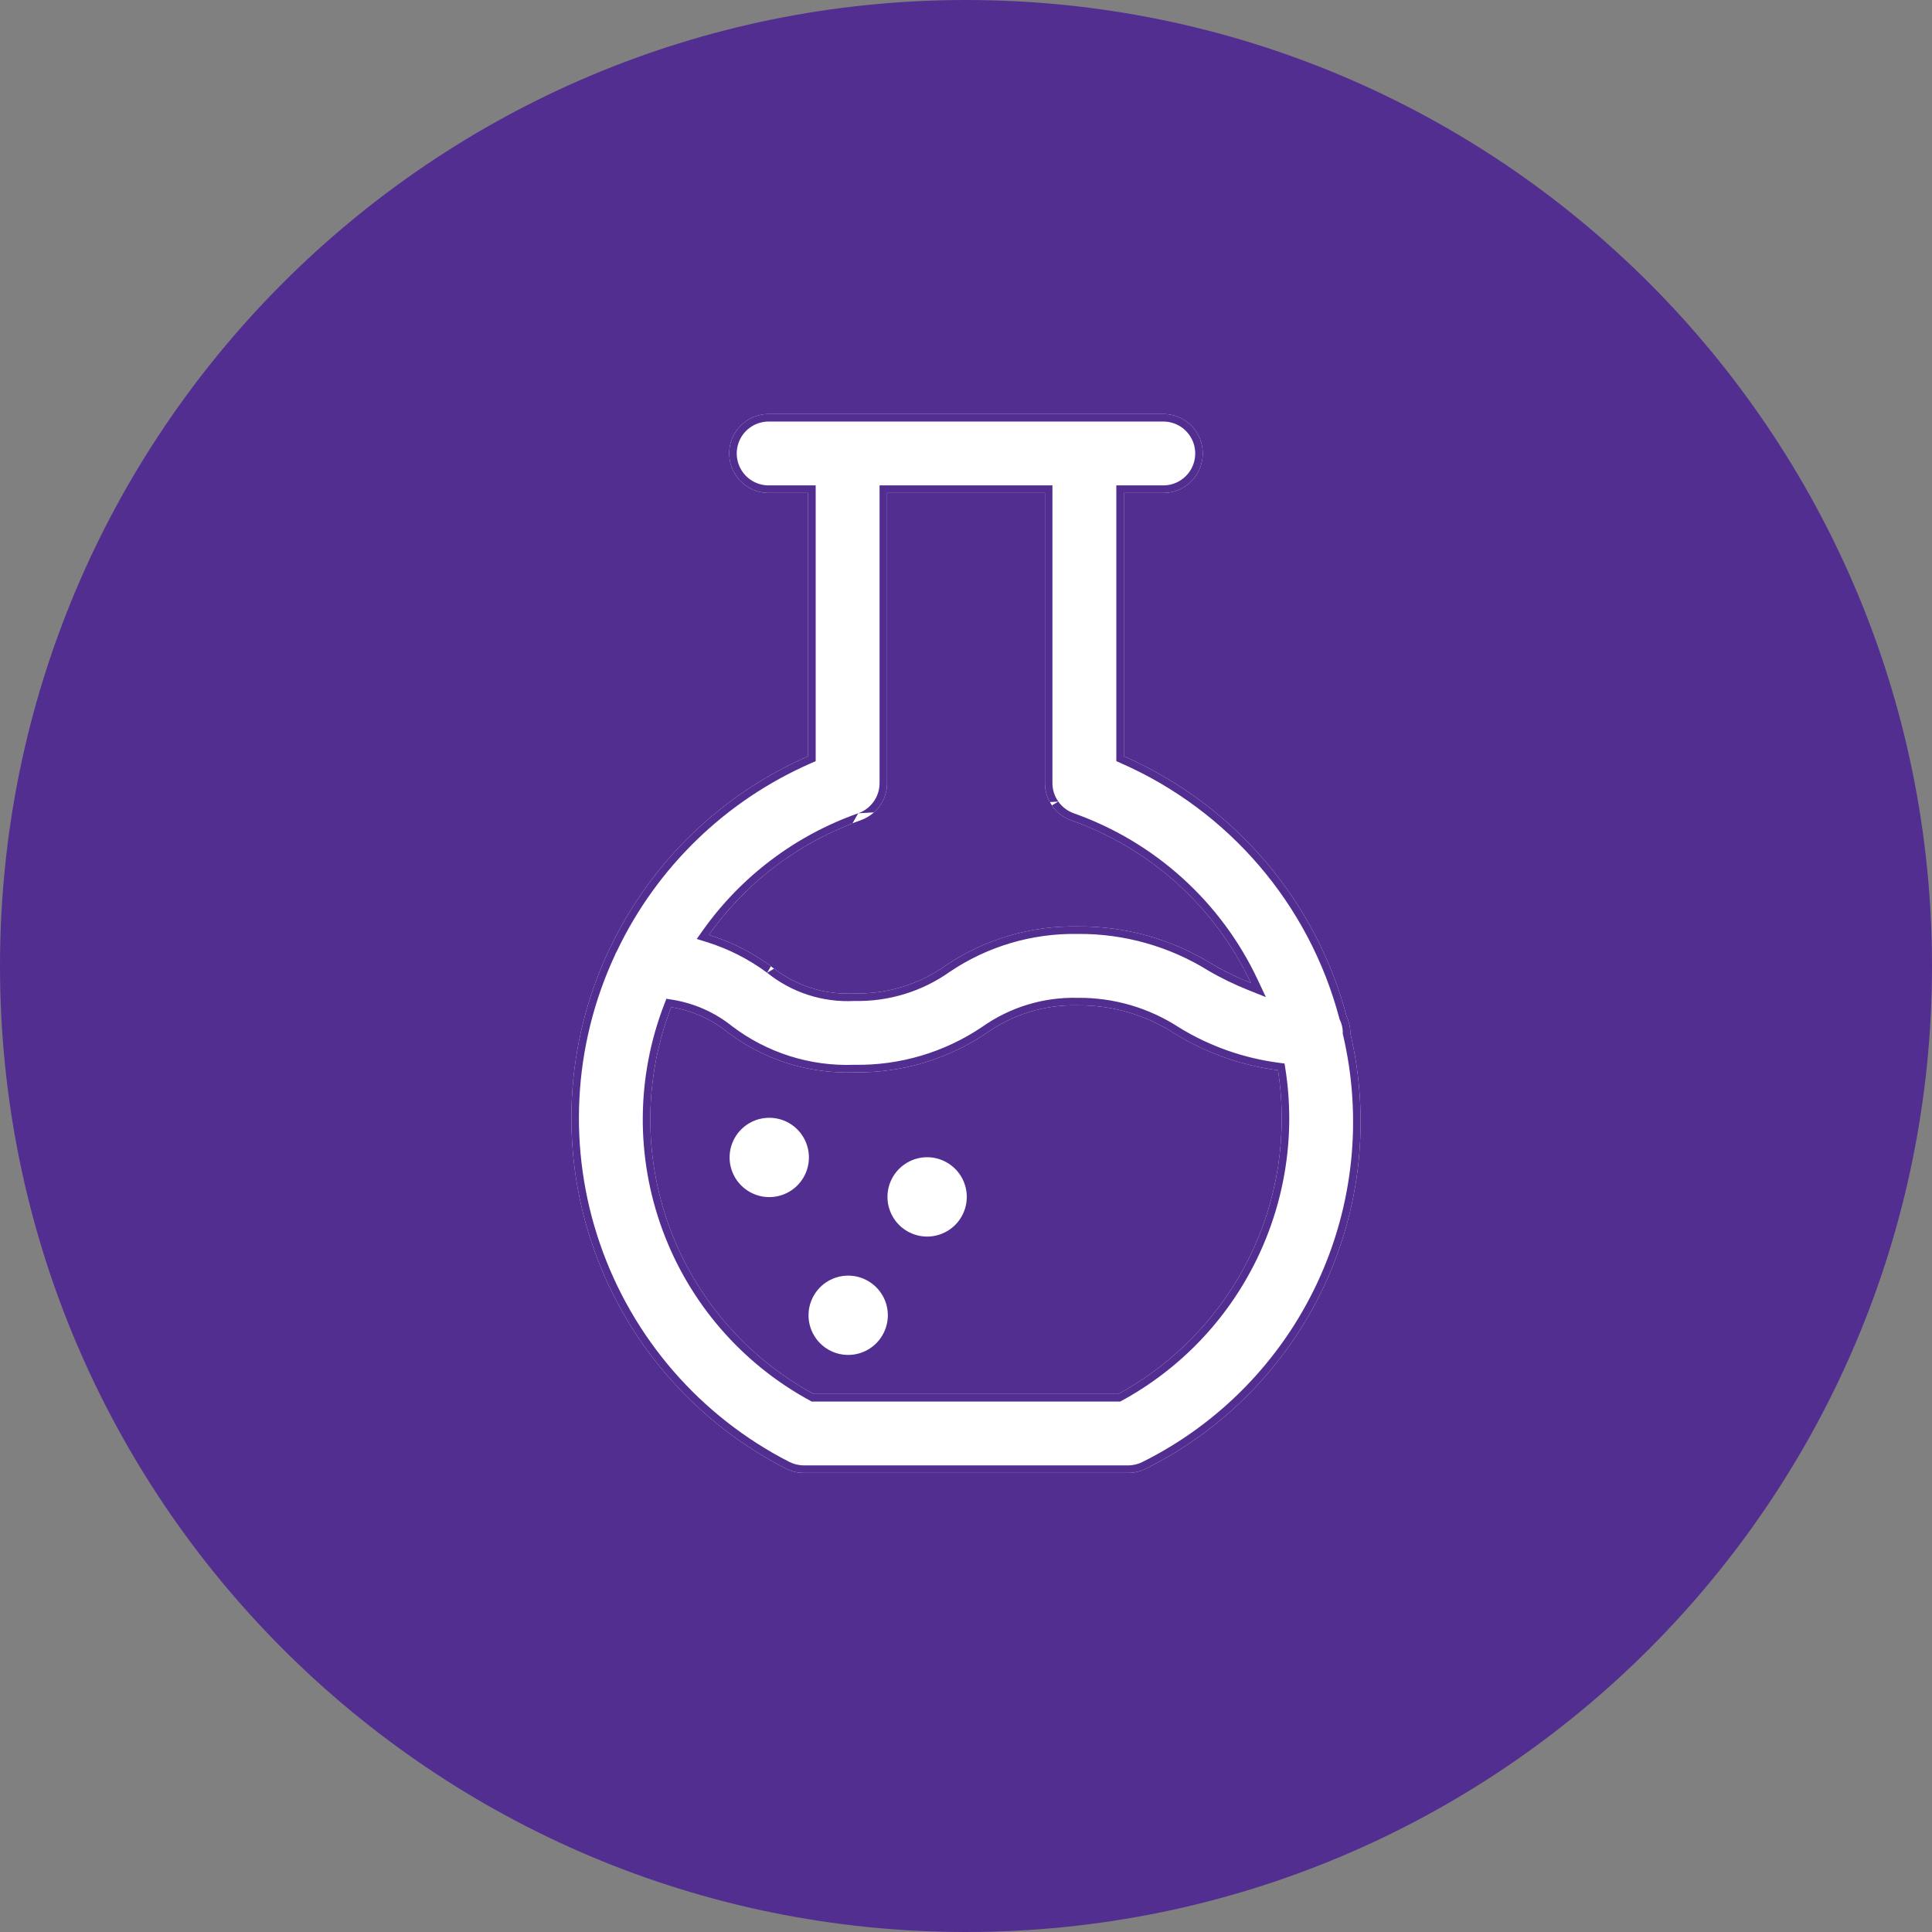
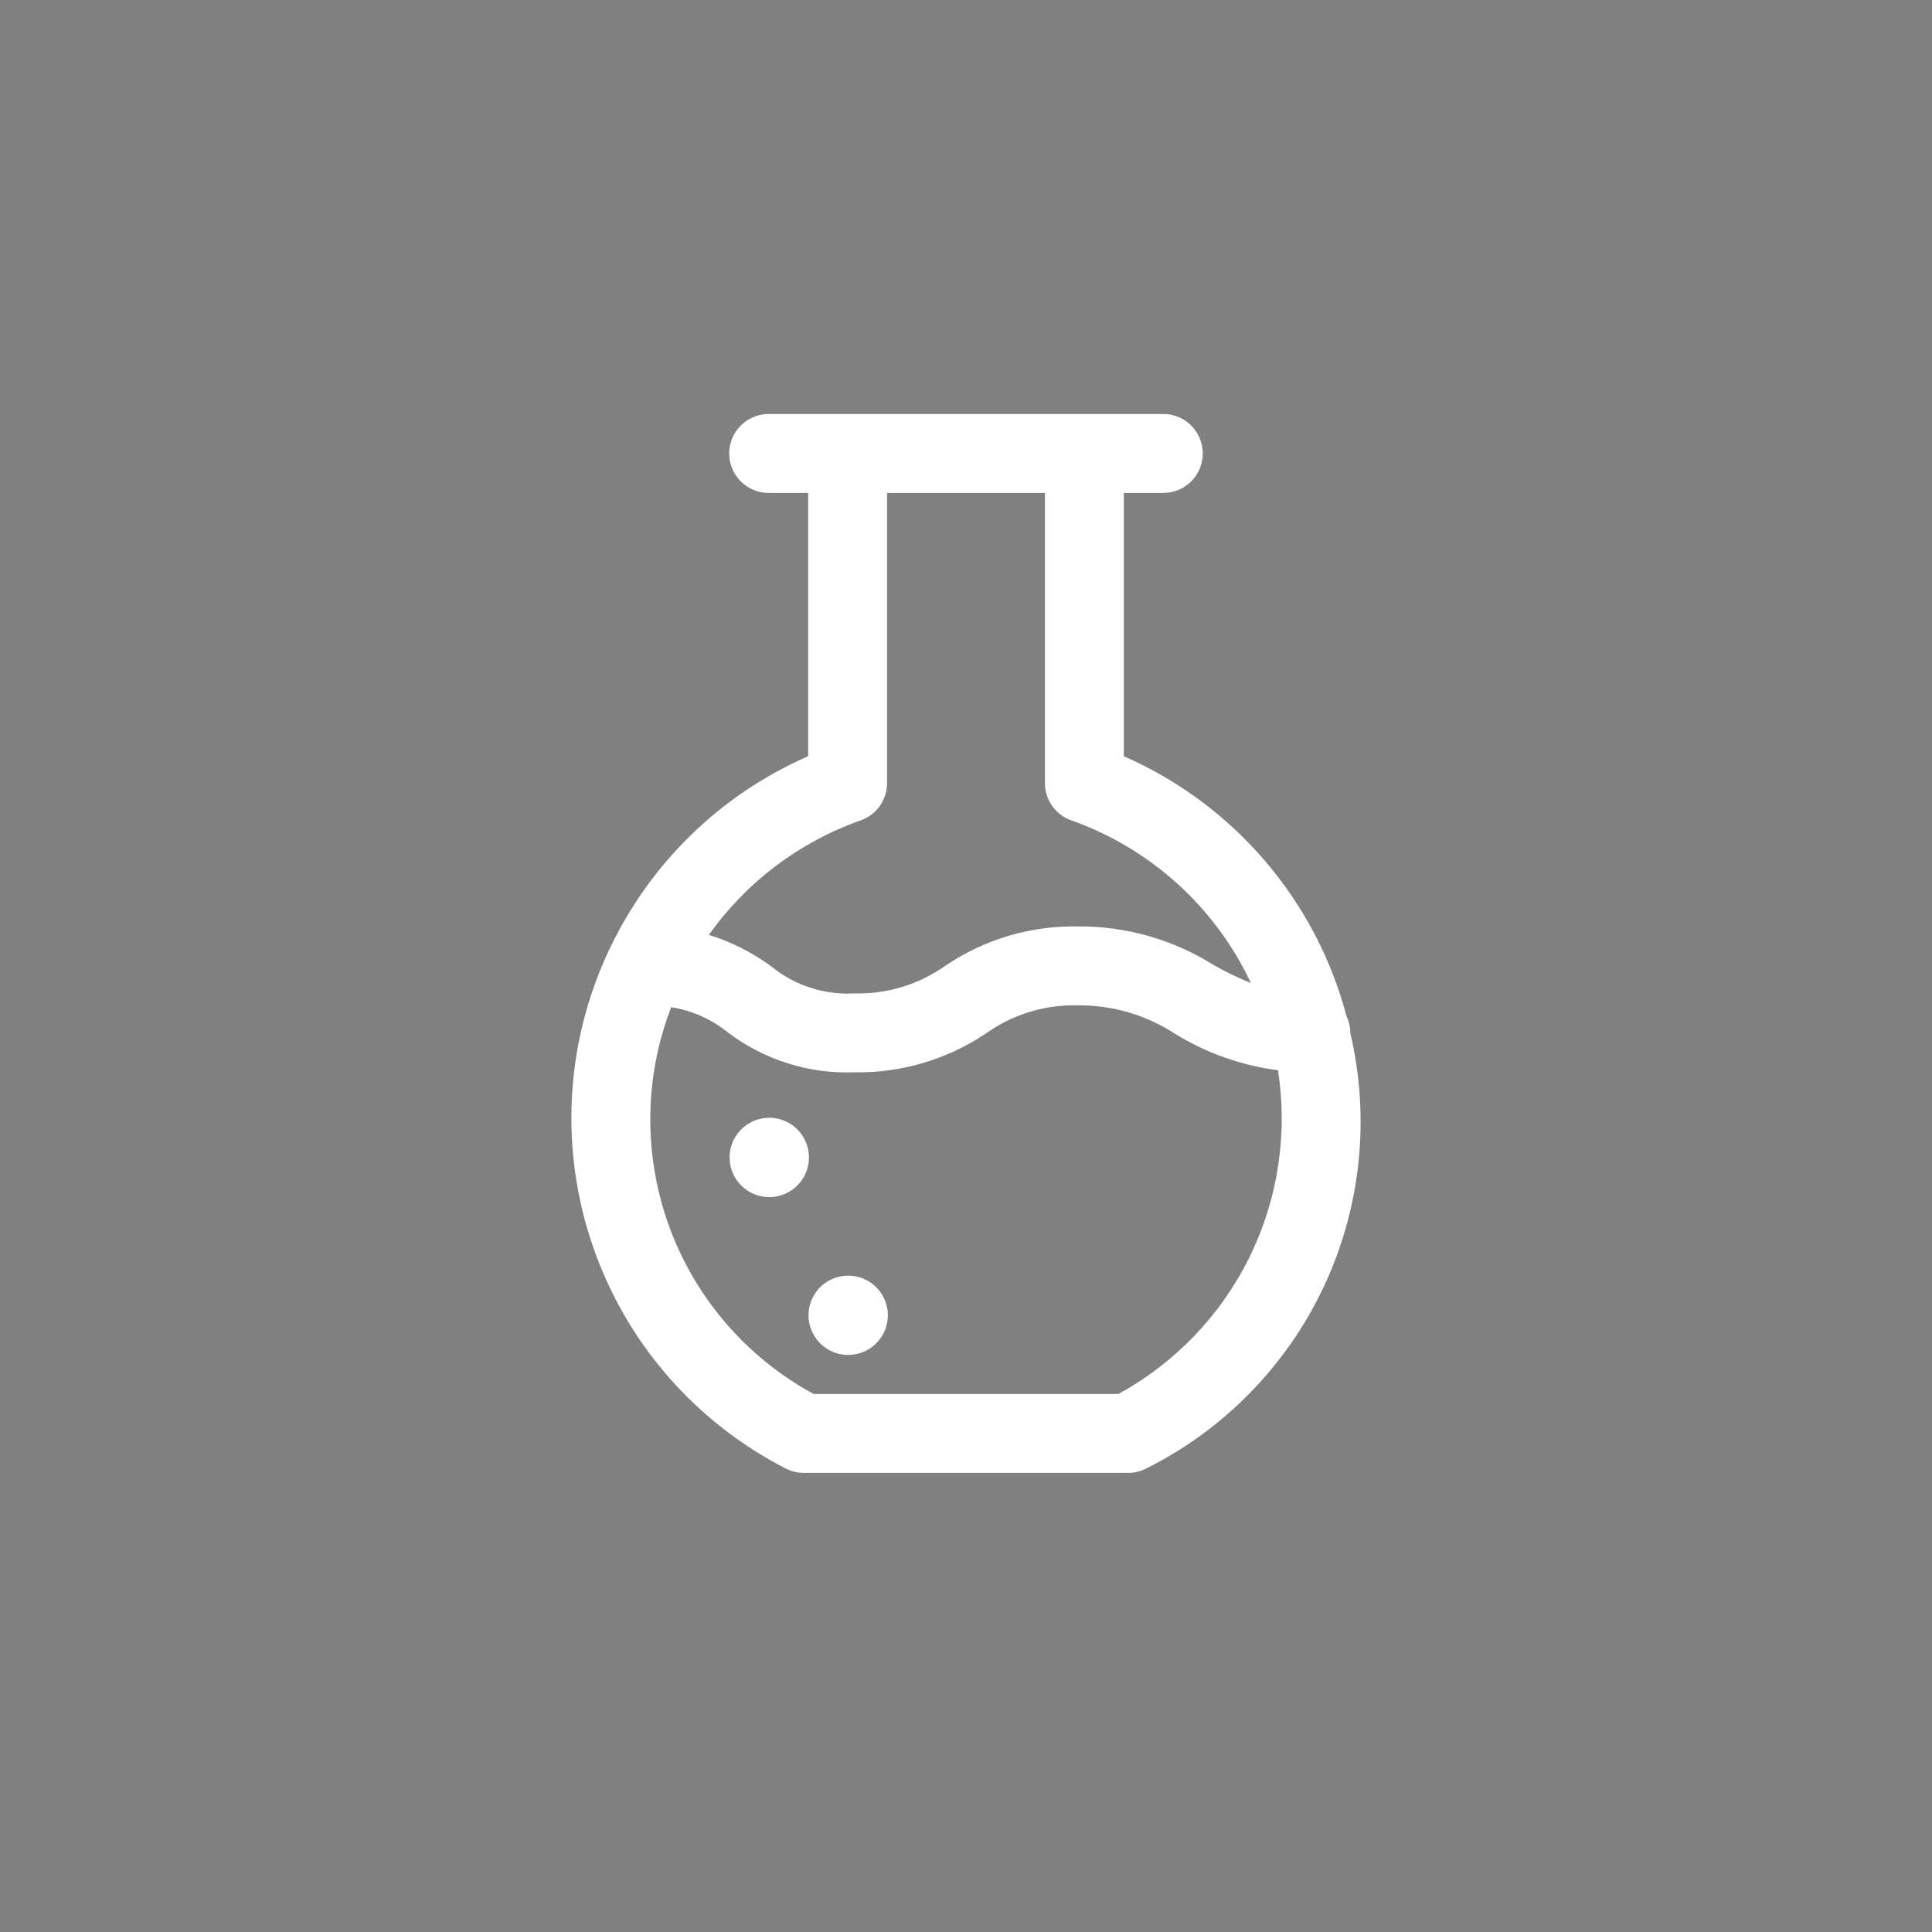
<svg xmlns="http://www.w3.org/2000/svg" width="42" height="42" viewBox="0 0 42 42" fill="none">
  <rect x="0" y="0" width="42" height="42" fill="#808080" stroke="none" />
-   <path d="M42 21C42 32.598 32.598 42 21 42C9.402 42 0 32.598 0 21C0 9.402 9.402 0 21 0C32.598 0 42 9.402 42 21Z" fill="#522E91" />
  <path d="M29.355 22.459L29.357 22.454C29.355 22.33 29.327 22.209 29.274 22.097C28.607 19.572 26.824 17.489 24.431 16.44V10.716H25.289C25.596 10.716 25.879 10.552 26.032 10.287C26.185 10.021 26.185 9.694 26.032 9.429C25.879 9.163 25.596 9 25.289 9H16.71C16.404 9 16.121 9.163 15.967 9.429C15.814 9.694 15.814 10.021 15.967 10.287C16.121 10.552 16.404 10.716 16.71 10.716H17.568V16.44C15.68 17.265 14.152 18.743 13.265 20.603C13.246 20.635 13.23 20.668 13.216 20.703C12.285 22.71 12.167 25 12.888 27.092C13.608 29.184 15.111 30.916 17.081 31.924C17.203 31.987 17.337 32.019 17.474 32.019H24.525C24.662 32.019 24.796 31.987 24.917 31.924C26.615 31.077 27.976 29.681 28.782 27.963C29.587 26.245 29.789 24.306 29.355 22.459ZM18.711 17.834C18.879 17.775 19.024 17.666 19.127 17.521C19.229 17.375 19.284 17.202 19.284 17.025V10.716H22.716V17.025C22.716 17.202 22.771 17.375 22.873 17.521C22.976 17.666 23.121 17.775 23.289 17.834C25.011 18.444 26.417 19.717 27.194 21.37C26.912 21.258 26.639 21.125 26.376 20.974C25.492 20.42 24.469 20.131 23.426 20.14C22.405 20.122 21.404 20.419 20.558 20.99C19.979 21.402 19.282 21.614 18.571 21.596C17.922 21.632 17.283 21.426 16.777 21.017C16.364 20.71 15.902 20.476 15.411 20.323C16.227 19.172 17.381 18.303 18.711 17.834ZM24.312 30.304H17.688C16.238 29.517 15.125 28.23 14.555 26.683C13.986 25.135 13.998 23.433 14.591 21.895C15.037 21.966 15.457 22.152 15.81 22.434C16.601 23.037 17.577 23.348 18.572 23.311C19.593 23.329 20.594 23.032 21.441 22.461C22.02 22.05 22.717 21.837 23.427 21.855C24.18 21.848 24.919 22.064 25.549 22.477C26.23 22.895 26.99 23.163 27.782 23.266C27.998 24.654 27.781 26.074 27.16 27.334C26.539 28.593 25.545 29.63 24.312 30.304Z" fill="white" />
-   <path fill-rule="evenodd" clip-rule="evenodd" d="M29.192 22.439L29.188 22.461L29.196 22.497C29.622 24.308 29.423 26.209 28.634 27.893C27.844 29.578 26.509 30.947 24.844 31.778L24.843 31.779C24.744 31.829 24.636 31.856 24.525 31.856H17.474C17.363 31.856 17.255 31.829 17.156 31.779C15.224 30.79 13.749 29.091 13.043 27.039C12.336 24.987 12.451 22.74 13.365 20.771L13.368 20.765C13.379 20.737 13.392 20.71 13.407 20.684L13.412 20.674C14.282 18.849 15.781 17.399 17.634 16.59L17.732 16.547V10.552H16.71C16.463 10.552 16.233 10.42 16.109 10.205C15.985 9.99 15.985 9.726 16.109 9.511C16.233 9.296 16.462 9.164 16.71 9.164H25.289C25.537 9.164 25.766 9.296 25.89 9.511C26.014 9.726 26.014 9.99 25.89 10.205C25.766 10.42 25.537 10.552 25.289 10.552H24.268V16.547L24.366 16.59C26.712 17.619 28.461 19.662 29.116 22.139L29.12 22.154L29.126 22.168C29.167 22.253 29.189 22.345 29.192 22.439ZM26.032 10.287C25.879 10.552 25.596 10.716 25.289 10.716H24.431V16.44C26.824 17.489 28.607 19.572 29.274 22.097C29.327 22.209 29.355 22.33 29.357 22.454L29.355 22.459C29.789 24.306 29.587 26.245 28.782 27.963C27.976 29.681 26.615 31.077 24.917 31.924C24.796 31.987 24.662 32.019 24.525 32.019H17.474C17.337 32.019 17.203 31.987 17.081 31.924C15.111 30.916 13.608 29.184 12.888 27.092C12.167 25 12.285 22.71 13.216 20.703C13.23 20.668 13.246 20.635 13.265 20.603C14.152 18.743 15.68 17.265 17.568 16.44V10.716H16.71C16.404 10.716 16.121 10.552 15.967 10.287C15.814 10.021 15.814 9.694 15.967 9.429C16.121 9.163 16.404 9 16.71 9H25.289C25.596 9 25.879 9.163 26.032 9.429C26.185 9.694 26.185 10.021 26.032 10.287ZM18.657 17.68C18.793 17.632 18.91 17.543 18.993 17.426C19.076 17.309 19.121 17.169 19.121 17.025V10.552H22.879V17.025C22.879 17.168 22.924 17.308 23.007 17.426M18.711 17.834C18.879 17.775 19.024 17.666 19.127 17.521C19.229 17.375 19.284 17.202 19.284 17.025V10.716H22.716V17.025C22.716 17.202 22.771 17.375 22.873 17.521C22.976 17.666 23.121 17.775 23.289 17.834C24.933 18.416 26.289 19.603 27.084 21.147C27.122 21.221 27.159 21.295 27.194 21.37C27.117 21.339 27.041 21.307 26.965 21.273C26.764 21.184 26.567 21.084 26.376 20.974C25.492 20.42 24.469 20.131 23.426 20.14C22.405 20.122 21.404 20.419 20.558 20.99C19.979 21.402 19.282 21.614 18.571 21.596C17.922 21.632 17.283 21.426 16.777 21.017C16.41 20.744 16.004 20.529 15.573 20.377C15.52 20.358 15.465 20.34 15.411 20.323C15.444 20.276 15.478 20.229 15.512 20.183C16.322 19.102 17.435 18.284 18.711 17.834ZM16.677 21.147C16.279 20.852 15.835 20.626 15.362 20.479L15.147 20.412L15.277 20.228C16.113 19.05 17.294 18.16 18.657 17.68M16.677 21.147C17.212 21.578 17.887 21.796 18.574 21.76C19.316 21.777 20.045 21.555 20.651 21.124C21.469 20.573 22.437 20.287 23.423 20.303L23.427 20.303C24.439 20.294 25.432 20.576 26.289 21.113L26.294 21.116C26.564 21.271 26.845 21.407 27.134 21.522L27.519 21.676L27.342 21.3C26.547 19.608 25.107 18.304 23.343 17.68C23.208 17.632 23.09 17.543 23.007 17.426M24.354 30.468H17.646L17.609 30.448C16.125 29.642 14.985 28.324 14.402 26.739C13.818 25.154 13.831 23.412 14.439 21.836L14.486 21.712L14.617 21.733C15.09 21.809 15.536 22.006 15.91 22.305C16.671 22.885 17.61 23.183 18.566 23.148L18.575 23.148C19.561 23.164 20.529 22.878 21.348 22.326C21.955 21.896 22.684 21.673 23.428 21.692C24.212 21.684 24.981 21.91 25.637 22.339C26.297 22.744 27.035 23.004 27.803 23.104L27.925 23.12L27.944 23.241C28.165 24.662 27.942 26.116 27.306 27.406C26.671 28.696 25.653 29.758 24.391 30.448L24.354 30.468ZM27.16 27.334C27.781 26.074 27.998 24.654 27.782 23.266C26.99 23.163 26.23 22.895 25.549 22.477C24.919 22.064 24.18 21.848 23.427 21.855C22.717 21.837 22.02 22.05 21.441 22.461C20.594 23.032 19.593 23.329 18.572 23.311C17.577 23.348 16.601 23.037 15.81 22.434C15.457 22.152 15.037 21.966 14.591 21.895C13.998 23.433 13.986 25.135 14.555 26.683C15.125 28.23 16.238 29.517 17.688 30.304H24.312C25.545 29.63 26.539 28.593 27.16 27.334Z" fill="#522E91" />
  <path d="M18.443 27.731H18.434C18.127 27.733 17.843 27.898 17.691 28.165C17.538 28.431 17.538 28.759 17.693 29.025C17.847 29.291 18.131 29.455 18.439 29.455C18.746 29.455 19.03 29.291 19.184 29.025C19.339 28.759 19.34 28.431 19.187 28.165C19.034 27.898 18.75 27.733 18.443 27.731H18.443Z" fill="white" />
  <path d="M16.728 24.3H16.719C16.412 24.301 16.128 24.466 15.975 24.733C15.822 25 15.823 25.328 15.977 25.594C16.132 25.86 16.416 26.024 16.723 26.024C17.031 26.024 17.315 25.86 17.469 25.594C17.623 25.328 17.624 25 17.471 24.733C17.318 24.466 17.035 24.301 16.728 24.3H16.728Z" fill="white" />
-   <path d="M20.159 25.157H20.15H20.151C19.843 25.159 19.56 25.324 19.407 25.591C19.254 25.858 19.255 26.186 19.409 26.452C19.563 26.718 19.848 26.882 20.155 26.882C20.462 26.882 20.747 26.718 20.901 26.452C21.055 26.186 21.056 25.858 20.903 25.591C20.75 25.324 20.466 25.159 20.159 25.157H20.159Z" fill="white" />
</svg>